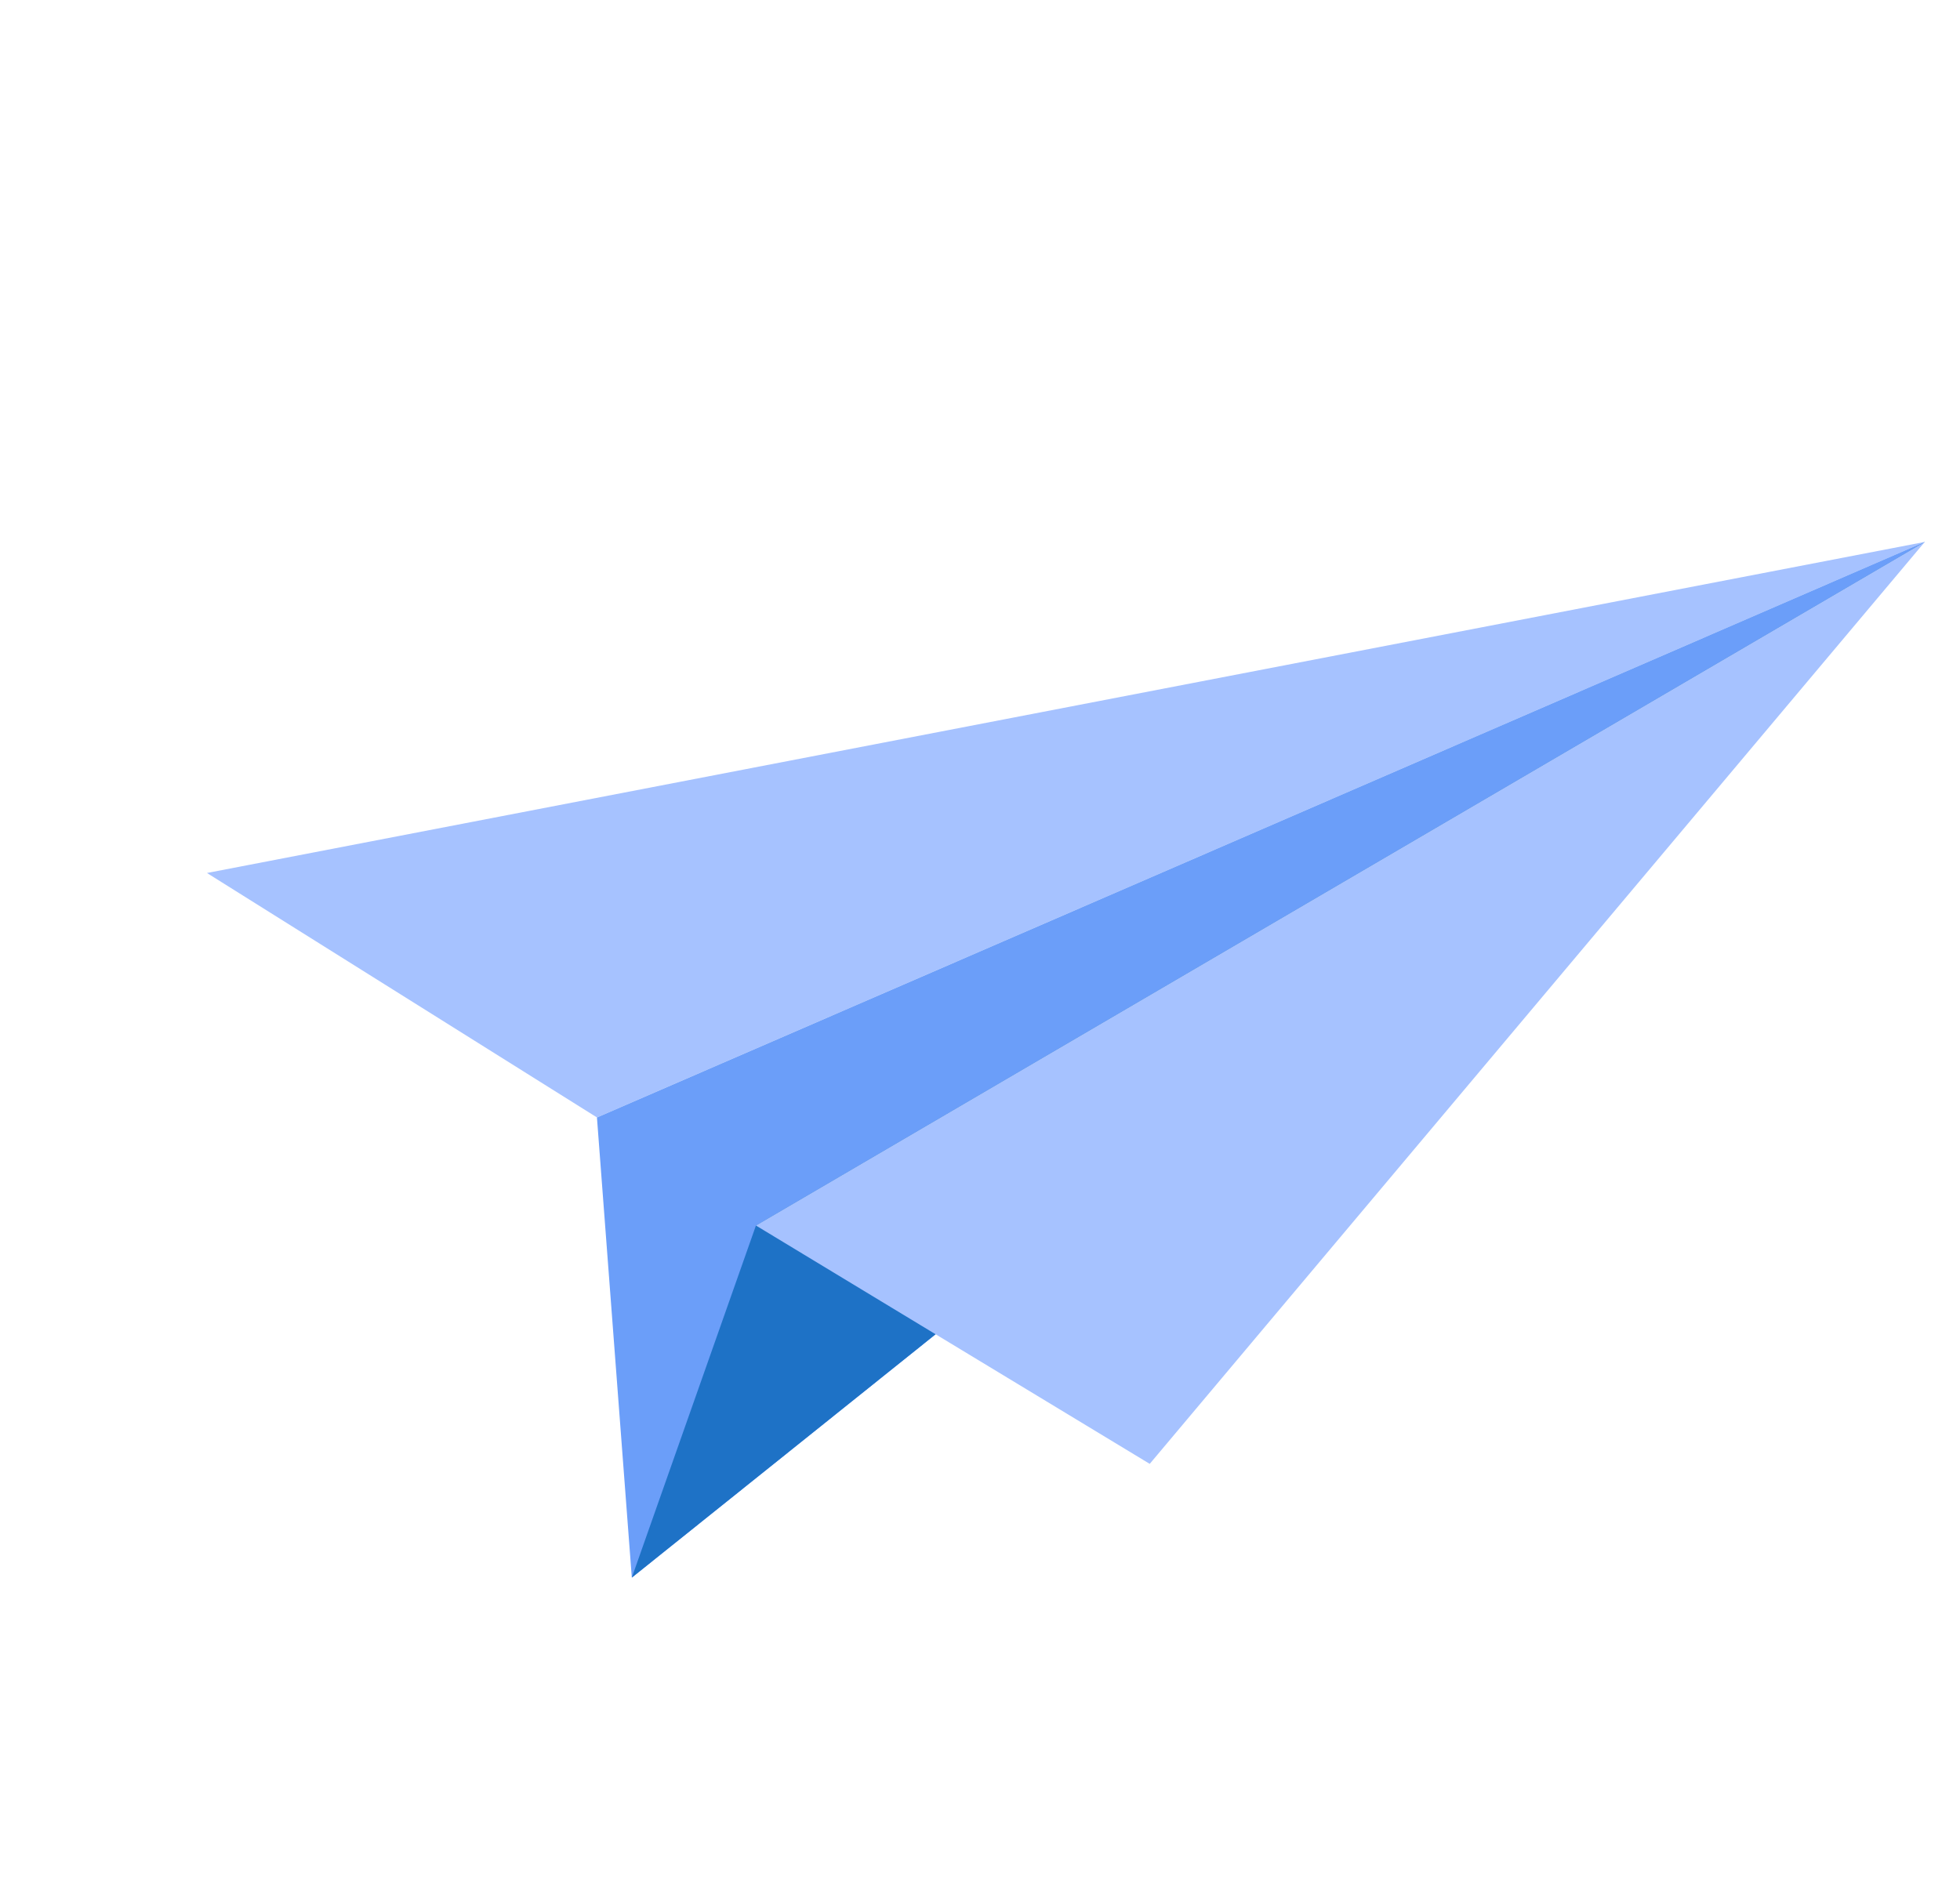
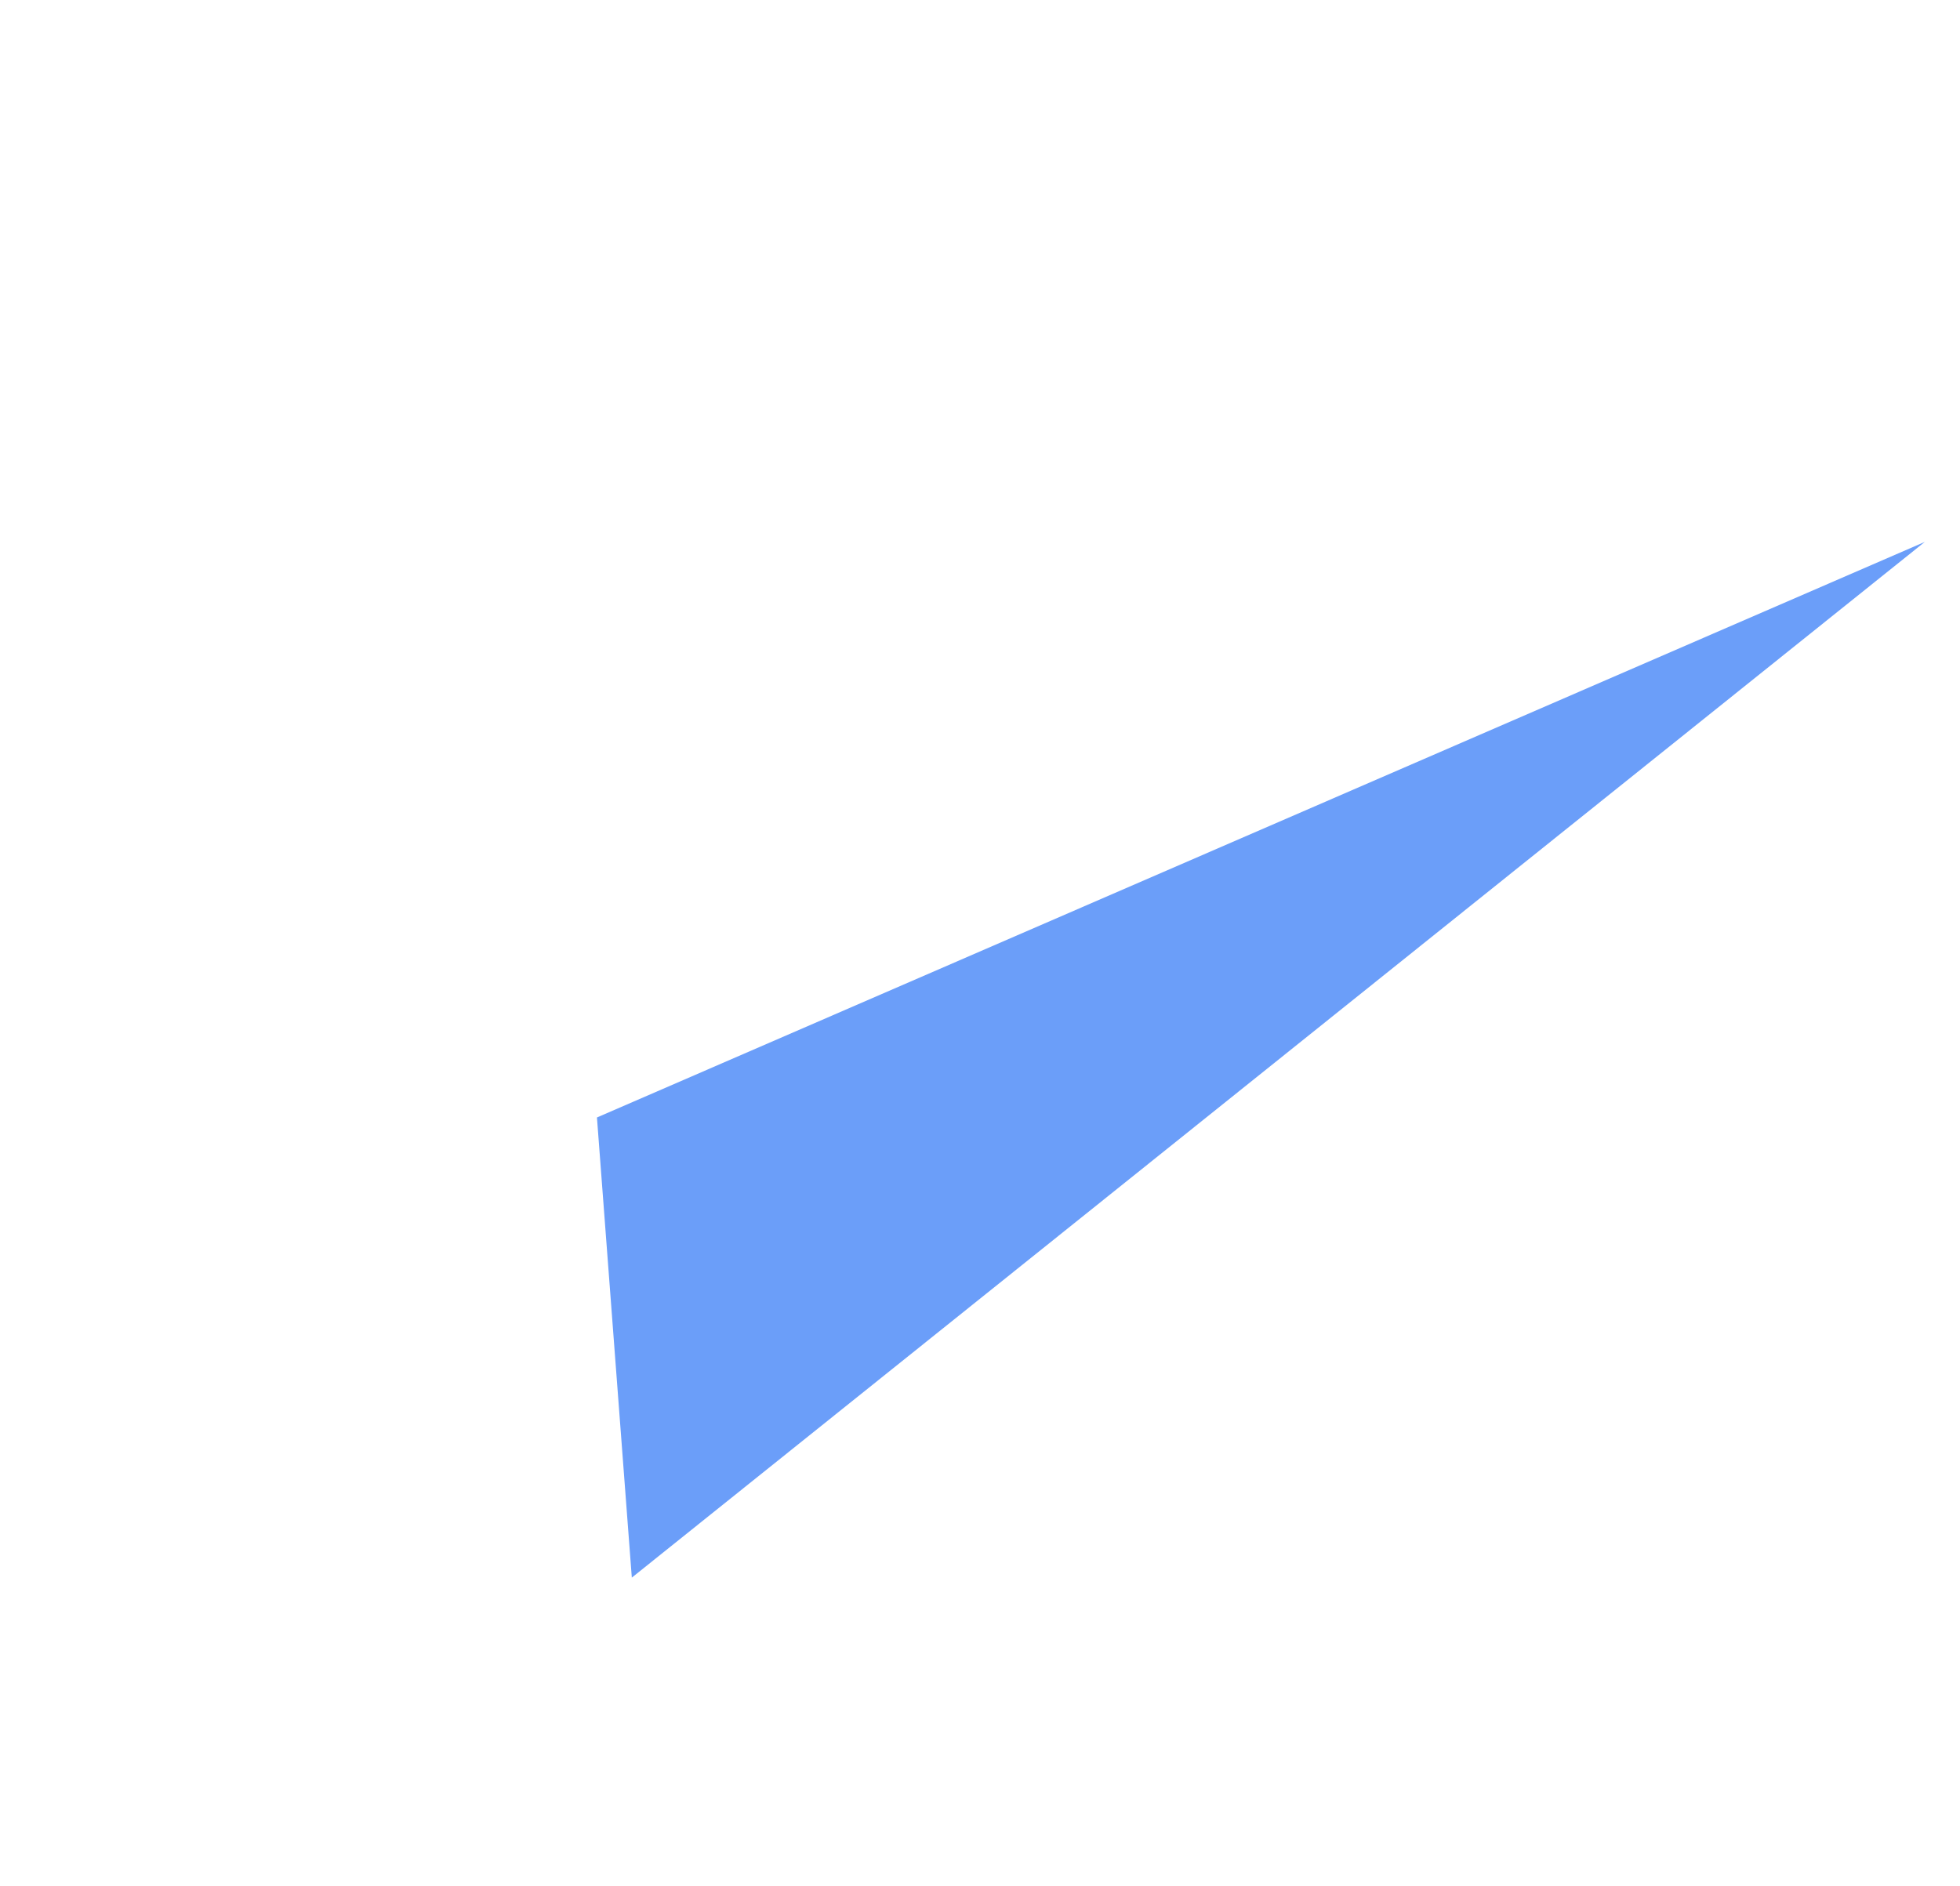
<svg xmlns="http://www.w3.org/2000/svg" width="53px" height="51px" viewBox="0 0 53 51" version="1.1">
  <title>编组1</title>
  <g id="页面-1" stroke="none" stroke-width="1" fill="none" fill-rule="evenodd">
    <g id="EOS首页" transform="translate(-615, -86)" fill-rule="nonzero">
      <g id="编组1" transform="translate(641.372, 111.516) rotate(21) translate(-641.372, -111.516) translate(621.293, 92.175)">
-         <polygon id="路径" fill="#A6C2FF" points="0 25.007 12.215 27.4 40.158 0.001" />
        <polygon id="路径" fill="#6B9EF9" points="17.555 38.681 12.215 27.401 40.158 0" />
-         <polygon id="路径" fill="#1E72C6" points="17.276 28.588 17.555 38.681 40.158 0" />
-         <polygon id="路径" fill="#A6C2FF" points="29.527 30.79 17.276 28.588 40.158 0" />
      </g>
    </g>
  </g>
</svg>